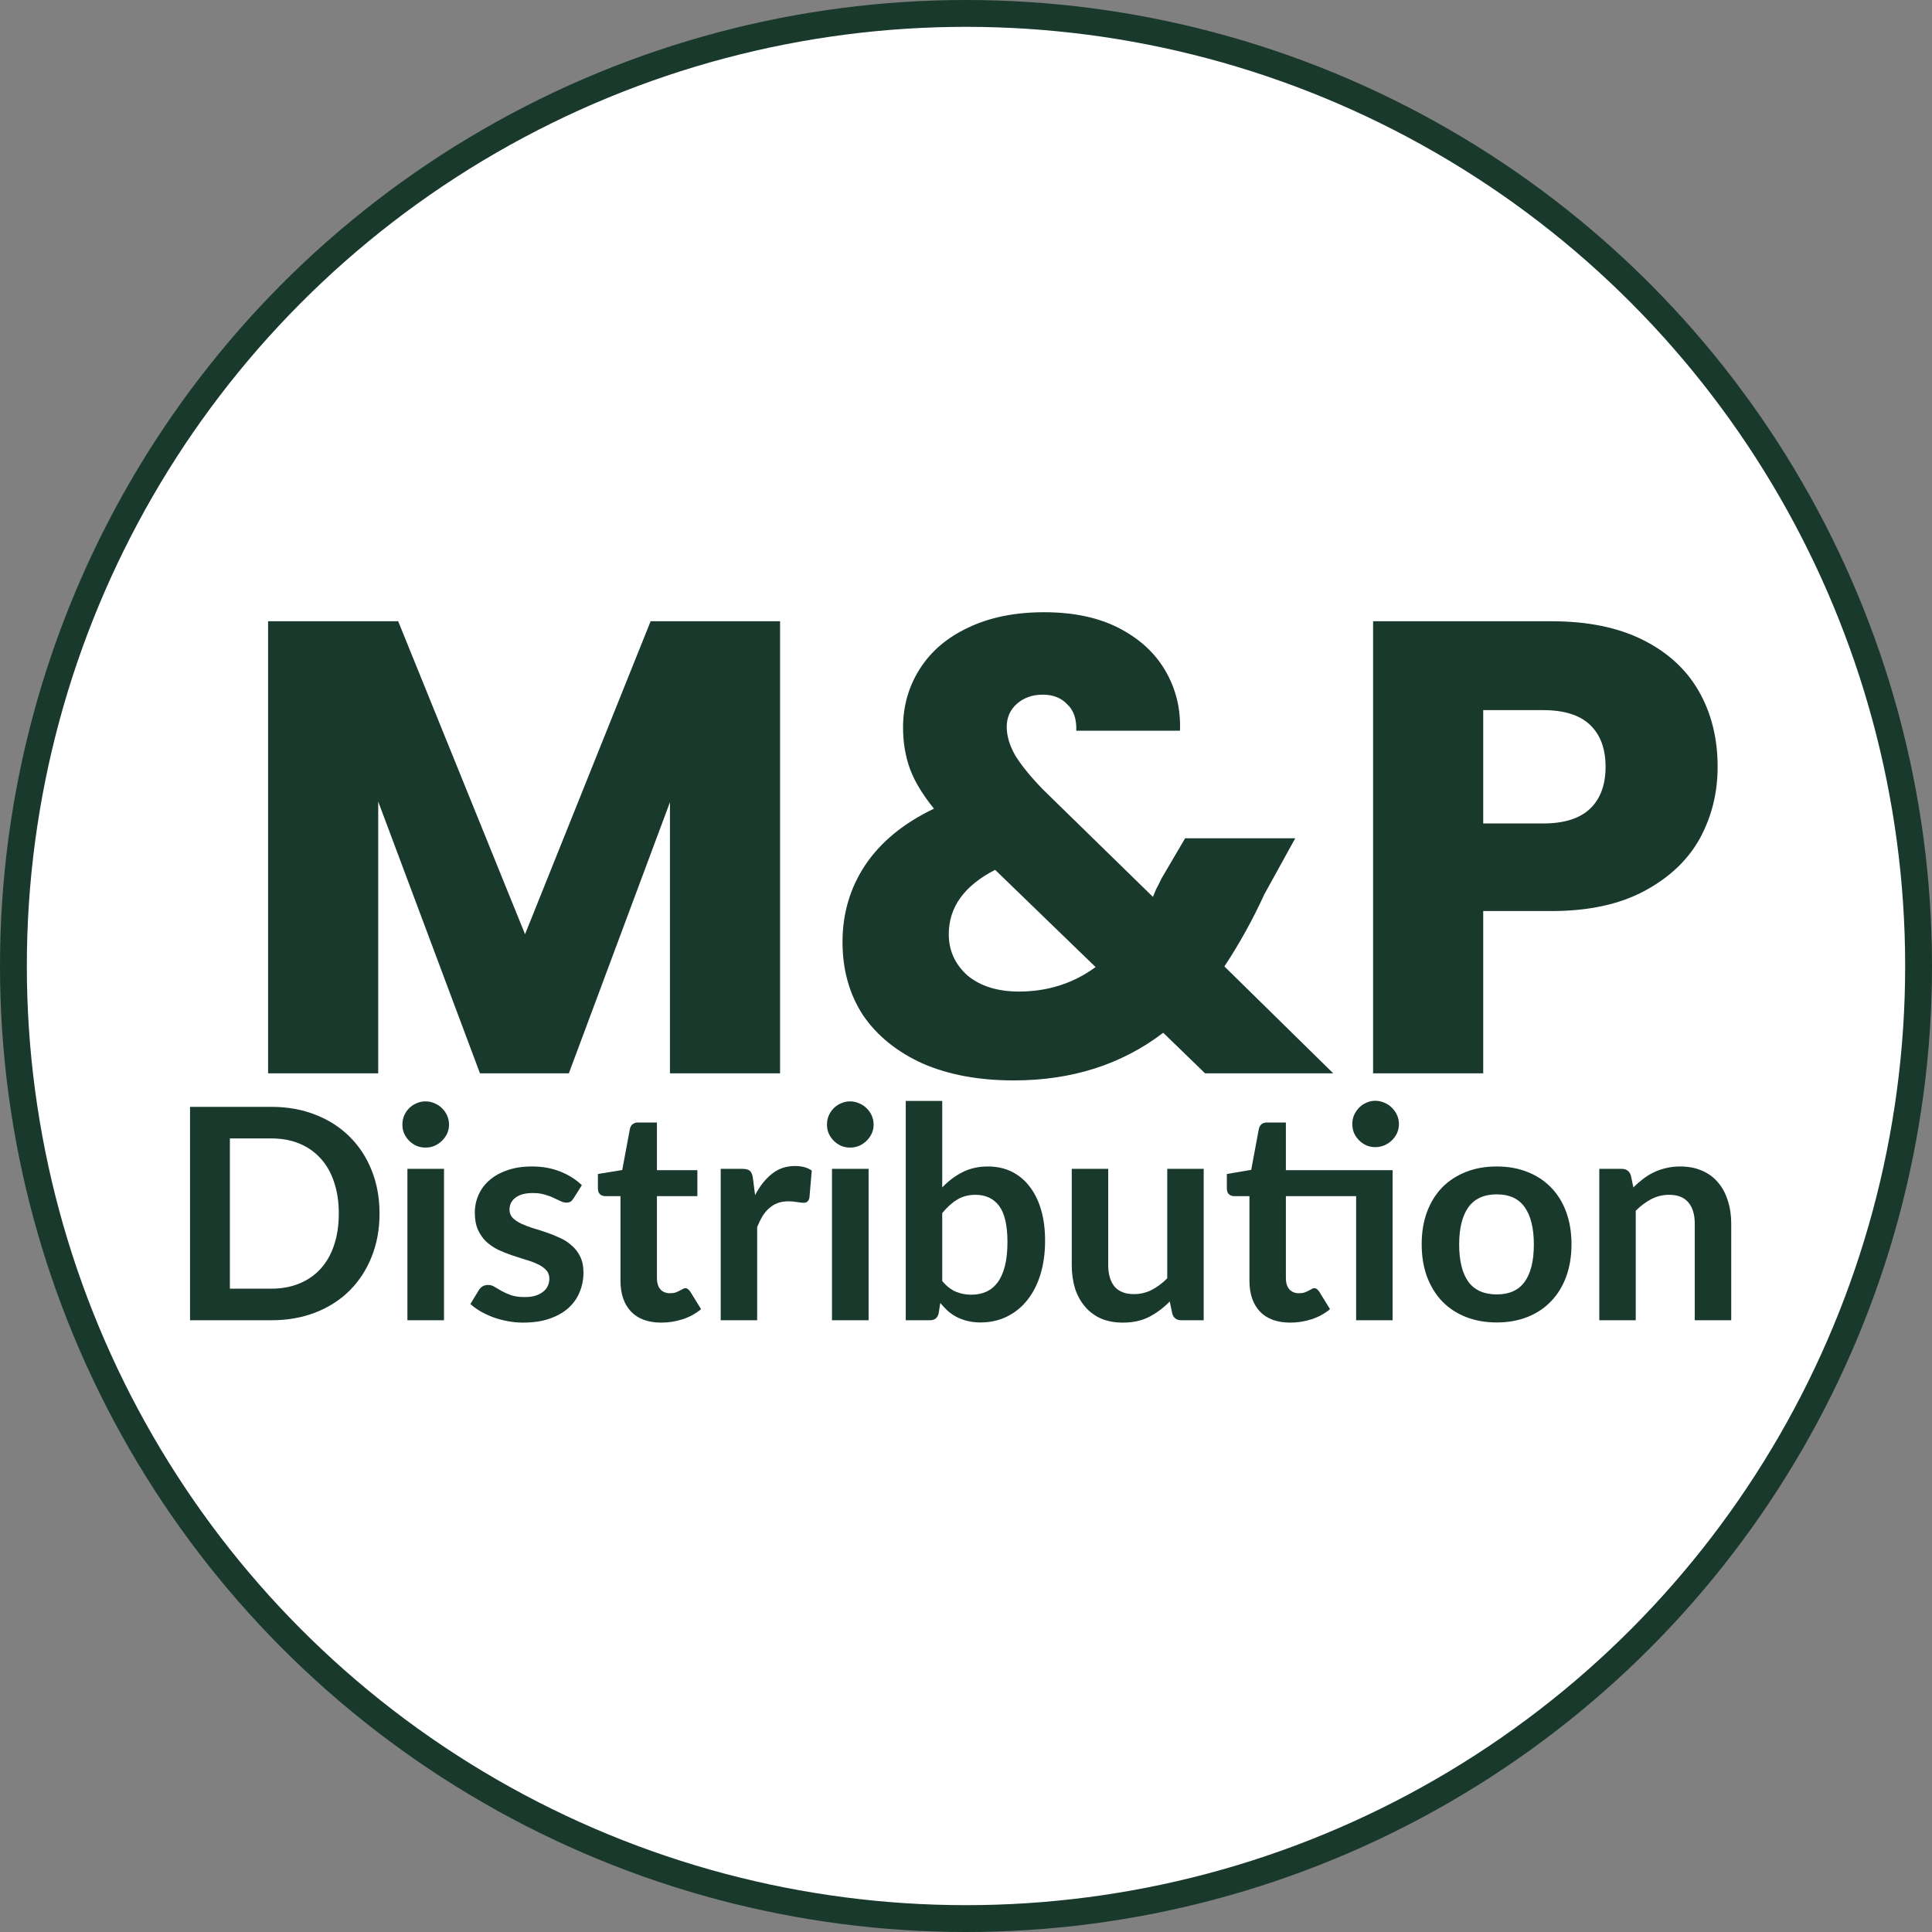
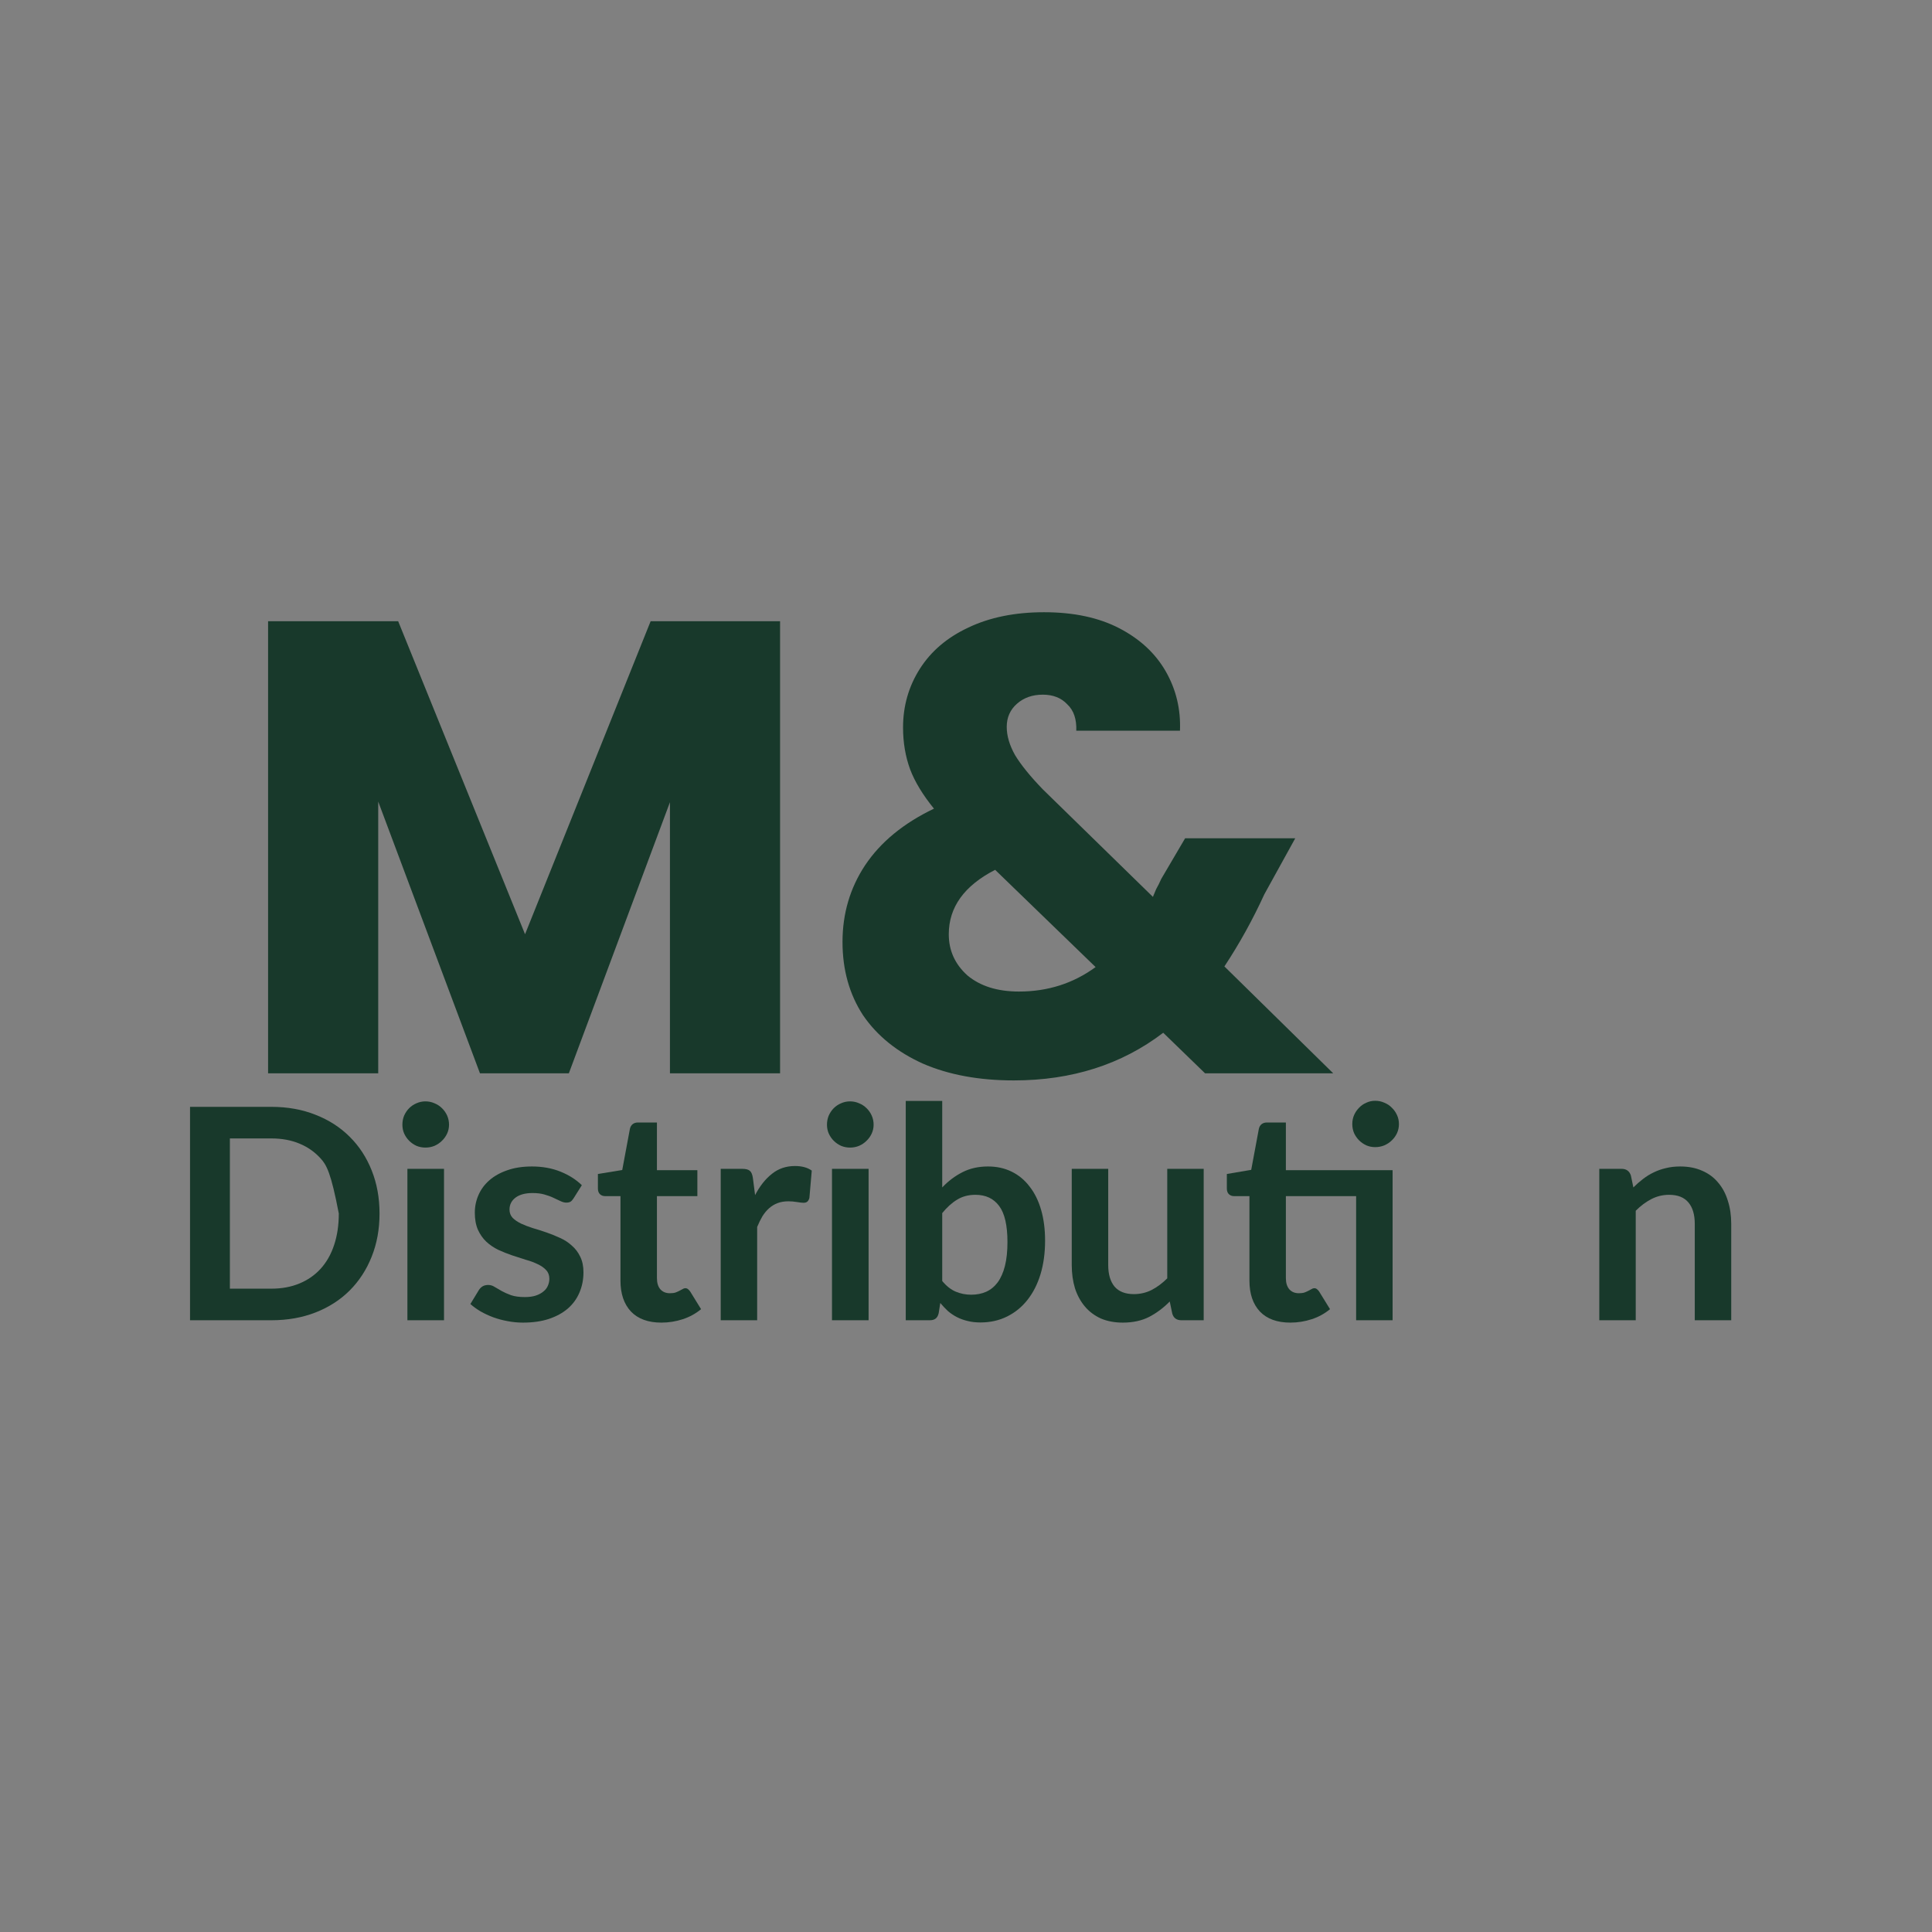
<svg xmlns="http://www.w3.org/2000/svg" width="72" height="72" viewBox="0 0 72 72" fill="none">
  <rect x="0" y="0" width="72" height="72" fill="#808080" stroke="none" />
-   <circle cx="36" cy="36" r="35.5" fill="white" stroke="#18392B" />
  <path d="M29.071 23.152V40H24.967V29.896L21.199 40H17.887L14.095 29.872V40H9.991V23.152H14.839L19.567 34.816L24.247 23.152H29.071Z" fill="#18392B" />
  <path d="M44.91 40L43.35 38.488C41.798 39.672 39.942 40.264 37.782 40.264C36.486 40.264 35.358 40.056 34.398 39.64C33.438 39.208 32.694 38.608 32.166 37.84C31.654 37.056 31.398 36.144 31.398 35.104C31.398 34.048 31.678 33.096 32.238 32.248C32.814 31.384 33.67 30.68 34.806 30.136C34.39 29.624 34.094 29.136 33.918 28.672C33.742 28.192 33.654 27.672 33.654 27.112C33.654 26.312 33.862 25.584 34.278 24.928C34.694 24.272 35.294 23.76 36.078 23.392C36.878 23.008 37.822 22.816 38.91 22.816C40.014 22.816 40.95 23.016 41.718 23.416C42.486 23.816 43.062 24.352 43.446 25.024C43.83 25.696 44.006 26.432 43.974 27.232H40.11C40.126 26.8 40.014 26.472 39.774 26.248C39.55 26.008 39.246 25.888 38.862 25.888C38.478 25.888 38.158 26 37.902 26.224C37.646 26.448 37.518 26.736 37.518 27.088C37.518 27.424 37.622 27.776 37.83 28.144C38.054 28.512 38.398 28.936 38.862 29.416L42.966 33.424C42.998 33.344 43.038 33.248 43.086 33.136C43.15 33.024 43.214 32.896 43.278 32.752L44.166 31.24H48.27L47.118 33.328C46.686 34.272 46.19 35.168 45.63 36.016L49.686 40H44.91ZM37.974 36.952C39.046 36.952 39.998 36.648 40.83 36.04L37.086 32.416C35.934 33.008 35.358 33.808 35.358 34.816C35.358 35.424 35.59 35.936 36.054 36.352C36.534 36.752 37.174 36.952 37.974 36.952Z" fill="#18392B" />
-   <path d="M64.011 28.576C64.011 29.552 63.787 30.448 63.339 31.264C62.891 32.064 62.203 32.712 61.275 33.208C60.347 33.704 59.195 33.952 57.819 33.952H55.275V40H51.171V23.152H57.819C59.163 23.152 60.299 23.384 61.227 23.848C62.155 24.312 62.851 24.952 63.315 25.768C63.779 26.584 64.011 27.52 64.011 28.576ZM57.507 30.688C58.291 30.688 58.875 30.504 59.259 30.136C59.643 29.768 59.835 29.248 59.835 28.576C59.835 27.904 59.643 27.384 59.259 27.016C58.875 26.648 58.291 26.464 57.507 26.464H55.275V30.688H57.507Z" fill="#18392B" />
-   <path d="M14.144 45.225C14.144 45.808 14.047 46.343 13.852 46.831C13.658 47.319 13.385 47.739 13.033 48.091C12.681 48.443 12.258 48.716 11.762 48.91C11.268 49.104 10.717 49.202 10.113 49.202H7.082V41.249H10.113C10.717 41.249 11.268 41.348 11.762 41.546C12.258 41.74 12.681 42.013 13.033 42.365C13.385 42.713 13.658 43.131 13.852 43.619C14.047 44.107 14.144 44.642 14.144 45.225ZM12.626 45.225C12.626 44.789 12.567 44.398 12.45 44.054C12.336 43.705 12.169 43.412 11.95 43.174C11.733 42.932 11.469 42.746 11.158 42.618C10.85 42.49 10.501 42.426 10.113 42.426H8.567V48.025H10.113C10.501 48.025 10.85 47.96 11.158 47.832C11.469 47.704 11.733 47.52 11.95 47.282C12.169 47.04 12.336 46.747 12.45 46.402C12.567 46.054 12.626 45.661 12.626 45.225Z" fill="#18392B" />
+   <path d="M14.144 45.225C14.144 45.808 14.047 46.343 13.852 46.831C13.658 47.319 13.385 47.739 13.033 48.091C12.681 48.443 12.258 48.716 11.762 48.91C11.268 49.104 10.717 49.202 10.113 49.202H7.082V41.249H10.113C10.717 41.249 11.268 41.348 11.762 41.546C12.258 41.74 12.681 42.013 13.033 42.365C13.385 42.713 13.658 43.131 13.852 43.619C14.047 44.107 14.144 44.642 14.144 45.225ZM12.626 45.225C12.336 43.705 12.169 43.412 11.95 43.174C11.733 42.932 11.469 42.746 11.158 42.618C10.85 42.49 10.501 42.426 10.113 42.426H8.567V48.025H10.113C10.501 48.025 10.85 47.96 11.158 47.832C11.469 47.704 11.733 47.52 11.95 47.282C12.169 47.04 12.336 46.747 12.45 46.402C12.567 46.054 12.626 45.661 12.626 45.225Z" fill="#18392B" />
  <path d="M16.547 43.559V49.202H15.183V43.559H16.547ZM16.734 41.914C16.734 42.031 16.71 42.141 16.663 42.244C16.615 42.347 16.551 42.437 16.47 42.514C16.393 42.591 16.301 42.653 16.195 42.701C16.089 42.745 15.975 42.767 15.854 42.767C15.737 42.767 15.625 42.745 15.518 42.701C15.416 42.653 15.326 42.591 15.249 42.514C15.172 42.437 15.11 42.347 15.062 42.244C15.018 42.141 14.996 42.031 14.996 41.914C14.996 41.793 15.018 41.679 15.062 41.573C15.11 41.467 15.172 41.375 15.249 41.298C15.326 41.221 15.416 41.161 15.518 41.117C15.625 41.069 15.737 41.045 15.854 41.045C15.975 41.045 16.089 41.069 16.195 41.117C16.301 41.161 16.393 41.221 16.47 41.298C16.551 41.375 16.615 41.467 16.663 41.573C16.71 41.679 16.734 41.793 16.734 41.914Z" fill="#18392B" />
  <path d="M21.375 44.659C21.338 44.717 21.3 44.759 21.259 44.785C21.219 44.807 21.168 44.818 21.105 44.818C21.04 44.818 20.968 44.8 20.891 44.763C20.818 44.726 20.732 44.686 20.633 44.642C20.534 44.594 20.42 44.552 20.291 44.516C20.167 44.479 20.018 44.461 19.846 44.461C19.578 44.461 19.367 44.517 19.213 44.631C19.063 44.745 18.988 44.893 18.988 45.077C18.988 45.198 19.026 45.3 19.104 45.385C19.184 45.465 19.289 45.537 19.417 45.599C19.549 45.661 19.698 45.718 19.863 45.77C20.027 45.817 20.194 45.87 20.363 45.929C20.535 45.988 20.704 46.056 20.869 46.133C21.034 46.206 21.181 46.301 21.309 46.419C21.441 46.532 21.546 46.67 21.622 46.831C21.703 46.992 21.744 47.187 21.744 47.414C21.744 47.685 21.694 47.937 21.595 48.168C21.5 48.395 21.357 48.593 21.166 48.762C20.975 48.927 20.739 49.057 20.456 49.152C20.178 49.244 19.855 49.29 19.488 49.29C19.294 49.29 19.104 49.271 18.916 49.235C18.733 49.202 18.555 49.154 18.383 49.092C18.214 49.029 18.057 48.956 17.91 48.872C17.767 48.787 17.64 48.696 17.53 48.597L17.844 48.08C17.884 48.017 17.932 47.97 17.987 47.937C18.042 47.904 18.112 47.887 18.196 47.887C18.28 47.887 18.359 47.911 18.433 47.959C18.509 48.006 18.598 48.058 18.697 48.113C18.796 48.168 18.911 48.219 19.043 48.267C19.179 48.314 19.349 48.338 19.555 48.338C19.716 48.338 19.853 48.32 19.967 48.283C20.084 48.243 20.18 48.191 20.253 48.129C20.33 48.067 20.385 47.995 20.418 47.915C20.455 47.83 20.473 47.744 20.473 47.656C20.473 47.524 20.433 47.416 20.352 47.332C20.275 47.247 20.171 47.174 20.038 47.112C19.91 47.049 19.762 46.994 19.593 46.947C19.428 46.895 19.258 46.84 19.081 46.782C18.909 46.723 18.739 46.655 18.57 46.578C18.405 46.497 18.256 46.397 18.125 46.276C17.996 46.155 17.892 46.006 17.811 45.83C17.734 45.654 17.695 45.441 17.695 45.192C17.695 44.961 17.741 44.741 17.833 44.532C17.925 44.323 18.058 44.142 18.235 43.988C18.414 43.83 18.636 43.705 18.9 43.614C19.168 43.518 19.476 43.471 19.824 43.471C20.213 43.471 20.567 43.535 20.886 43.663C21.204 43.791 21.47 43.96 21.683 44.169L21.375 44.659Z" fill="#18392B" />
  <path d="M24.647 49.29C24.156 49.29 23.778 49.152 23.514 48.877C23.254 48.598 23.123 48.215 23.123 47.728V44.576H22.546C22.473 44.576 22.41 44.552 22.359 44.505C22.308 44.457 22.282 44.385 22.282 44.29V43.751L23.189 43.603L23.476 42.063C23.494 41.989 23.529 41.932 23.58 41.892C23.631 41.852 23.697 41.832 23.778 41.832H24.482V43.608H25.989V44.576H24.482V47.634C24.482 47.81 24.524 47.948 24.608 48.047C24.697 48.146 24.816 48.195 24.966 48.195C25.05 48.195 25.12 48.186 25.175 48.168C25.234 48.146 25.283 48.124 25.323 48.102C25.367 48.08 25.406 48.059 25.439 48.041C25.472 48.019 25.505 48.008 25.538 48.008C25.578 48.008 25.611 48.019 25.637 48.041C25.663 48.059 25.69 48.089 25.72 48.129L26.127 48.789C25.928 48.954 25.701 49.079 25.445 49.163C25.188 49.247 24.922 49.29 24.647 49.29Z" fill="#18392B" />
  <path d="M28.14 44.538C28.316 44.2 28.525 43.936 28.767 43.746C29.009 43.551 29.295 43.454 29.625 43.454C29.886 43.454 30.095 43.511 30.252 43.625L30.164 44.642C30.146 44.708 30.118 44.756 30.082 44.785C30.049 44.811 30.003 44.824 29.944 44.824C29.889 44.824 29.807 44.814 29.697 44.796C29.59 44.778 29.486 44.769 29.383 44.769C29.233 44.769 29.099 44.791 28.982 44.835C28.864 44.879 28.758 44.943 28.663 45.027C28.571 45.108 28.489 45.207 28.415 45.324C28.346 45.441 28.28 45.575 28.217 45.726V49.202H26.859V43.559H27.656C27.796 43.559 27.893 43.584 27.948 43.636C28.003 43.683 28.039 43.771 28.058 43.9L28.14 44.538Z" fill="#18392B" />
  <path d="M32.37 43.559V49.202H31.006V43.559H32.37ZM32.557 41.914C32.557 42.031 32.533 42.141 32.486 42.244C32.438 42.347 32.374 42.437 32.293 42.514C32.216 42.591 32.125 42.653 32.018 42.701C31.912 42.745 31.798 42.767 31.677 42.767C31.56 42.767 31.448 42.745 31.342 42.701C31.239 42.653 31.149 42.591 31.072 42.514C30.995 42.437 30.933 42.347 30.885 42.244C30.841 42.141 30.819 42.031 30.819 41.914C30.819 41.793 30.841 41.679 30.885 41.573C30.933 41.467 30.995 41.375 31.072 41.298C31.149 41.221 31.239 41.161 31.342 41.117C31.448 41.069 31.56 41.045 31.677 41.045C31.798 41.045 31.912 41.069 32.018 41.117C32.125 41.161 32.216 41.221 32.293 41.298C32.374 41.375 32.438 41.467 32.486 41.573C32.533 41.679 32.557 41.793 32.557 41.914Z" fill="#18392B" />
  <path d="M35.114 47.739C35.268 47.926 35.435 48.058 35.614 48.135C35.798 48.212 35.99 48.25 36.192 48.25C36.401 48.25 36.588 48.213 36.753 48.14C36.921 48.063 37.064 47.946 37.182 47.788C37.299 47.627 37.389 47.423 37.451 47.178C37.514 46.928 37.545 46.631 37.545 46.287C37.545 45.667 37.442 45.22 37.237 44.945C37.031 44.666 36.736 44.527 36.351 44.527C36.091 44.527 35.864 44.587 35.669 44.708C35.475 44.825 35.29 44.992 35.114 45.209V47.739ZM35.114 44.252C35.341 44.013 35.592 43.824 35.867 43.685C36.146 43.542 36.463 43.471 36.819 43.471C37.145 43.471 37.438 43.535 37.699 43.663C37.963 43.791 38.186 43.977 38.37 44.219C38.557 44.457 38.7 44.747 38.799 45.088C38.898 45.429 38.947 45.812 38.947 46.237C38.947 46.695 38.89 47.112 38.777 47.486C38.663 47.86 38.5 48.18 38.287 48.448C38.078 48.712 37.825 48.917 37.528 49.064C37.231 49.211 36.901 49.284 36.538 49.284C36.362 49.284 36.203 49.266 36.06 49.229C35.917 49.196 35.785 49.148 35.664 49.086C35.543 49.024 35.431 48.949 35.328 48.861C35.229 48.769 35.134 48.668 35.042 48.558L34.982 48.938C34.96 49.033 34.921 49.101 34.866 49.141C34.815 49.181 34.743 49.202 34.652 49.202H33.755V41.029H35.114V44.252Z" fill="#18392B" />
  <path d="M44.858 43.559V49.202H44.028C43.848 49.202 43.735 49.119 43.687 48.954L43.593 48.503C43.362 48.738 43.108 48.928 42.829 49.075C42.55 49.218 42.222 49.29 41.844 49.29C41.536 49.29 41.263 49.238 41.025 49.136C40.79 49.029 40.592 48.881 40.431 48.69C40.27 48.499 40.147 48.274 40.062 48.014C39.982 47.75 39.941 47.46 39.941 47.145V43.559H41.3V47.145C41.3 47.489 41.379 47.757 41.536 47.948C41.698 48.135 41.938 48.228 42.257 48.228C42.492 48.228 42.712 48.177 42.917 48.074C43.122 47.968 43.317 47.823 43.5 47.64V43.559H44.858Z" fill="#18392B" />
  <path d="M51.898 49.202H50.539V44.576H47.921V47.634C47.921 47.81 47.964 47.948 48.048 48.047C48.136 48.146 48.255 48.195 48.405 48.195C48.49 48.195 48.559 48.186 48.614 48.168C48.673 48.146 48.723 48.124 48.763 48.102C48.807 48.08 48.845 48.059 48.878 48.041C48.911 48.019 48.944 48.008 48.977 48.008C49.018 48.008 49.051 48.019 49.076 48.041C49.102 48.059 49.13 48.089 49.159 48.129L49.566 48.789C49.368 48.954 49.141 49.079 48.884 49.163C48.627 49.247 48.361 49.29 48.086 49.29C47.595 49.29 47.217 49.152 46.953 48.877C46.693 48.598 46.563 48.215 46.563 47.728V44.576H45.985C45.912 44.576 45.85 44.552 45.798 44.505C45.747 44.457 45.721 44.385 45.721 44.29V43.751L46.629 43.597L46.915 42.063C46.933 41.989 46.968 41.932 47.019 41.892C47.071 41.852 47.137 41.832 47.217 41.832H47.921V43.608H51.898V49.202ZM52.134 41.892C52.134 42.009 52.111 42.121 52.063 42.228C52.015 42.33 51.951 42.42 51.87 42.497C51.793 42.574 51.7 42.636 51.59 42.684C51.484 42.728 51.37 42.75 51.249 42.75C51.132 42.75 51.022 42.728 50.919 42.684C50.816 42.636 50.726 42.574 50.649 42.497C50.572 42.42 50.51 42.33 50.462 42.228C50.418 42.121 50.396 42.009 50.396 41.892C50.396 41.771 50.418 41.659 50.462 41.557C50.51 41.45 50.572 41.359 50.649 41.282C50.726 41.201 50.816 41.139 50.919 41.095C51.022 41.047 51.132 41.023 51.249 41.023C51.37 41.023 51.484 41.047 51.59 41.095C51.7 41.139 51.793 41.201 51.87 41.282C51.951 41.359 52.015 41.45 52.063 41.557C52.111 41.659 52.134 41.771 52.134 41.892Z" fill="#18392B" />
-   <path d="M55.782 43.471C56.2 43.471 56.579 43.538 56.92 43.674C57.265 43.81 57.558 44.002 57.8 44.252C58.046 44.501 58.234 44.805 58.367 45.165C58.498 45.524 58.565 45.925 58.565 46.369C58.565 46.816 58.498 47.22 58.367 47.579C58.234 47.938 58.046 48.245 57.8 48.498C57.558 48.751 57.265 48.945 56.92 49.081C56.579 49.216 56.2 49.284 55.782 49.284C55.36 49.284 54.977 49.216 54.632 49.081C54.287 48.945 53.992 48.751 53.746 48.498C53.505 48.245 53.316 47.938 53.18 47.579C53.048 47.22 52.982 46.816 52.982 46.369C52.982 45.925 53.048 45.524 53.18 45.165C53.316 44.805 53.505 44.501 53.746 44.252C53.992 44.002 54.287 43.81 54.632 43.674C54.977 43.538 55.36 43.471 55.782 43.471ZM55.782 48.239C56.251 48.239 56.597 48.081 56.821 47.766C57.048 47.451 57.162 46.989 57.162 46.38C57.162 45.771 57.048 45.308 56.821 44.989C56.597 44.67 56.251 44.51 55.782 44.51C55.305 44.51 54.951 44.671 54.72 44.994C54.493 45.313 54.379 45.775 54.379 46.38C54.379 46.985 54.493 47.447 54.72 47.766C54.951 48.081 55.305 48.239 55.782 48.239Z" fill="#18392B" />
  <path d="M60.871 44.252C60.985 44.138 61.104 44.033 61.229 43.938C61.357 43.839 61.491 43.757 61.63 43.691C61.773 43.621 61.926 43.568 62.087 43.531C62.248 43.491 62.424 43.471 62.615 43.471C62.923 43.471 63.196 43.524 63.434 43.63C63.673 43.733 63.871 43.879 64.028 44.07C64.19 44.257 64.311 44.483 64.391 44.747C64.476 45.007 64.518 45.295 64.518 45.61V49.202H63.159V45.61C63.159 45.265 63.081 45 62.923 44.813C62.765 44.622 62.525 44.527 62.202 44.527C61.968 44.527 61.748 44.58 61.542 44.686C61.337 44.792 61.143 44.937 60.959 45.121V49.202H59.601V43.559H60.431C60.607 43.559 60.723 43.641 60.778 43.806L60.871 44.252Z" fill="#18392B" />
</svg>